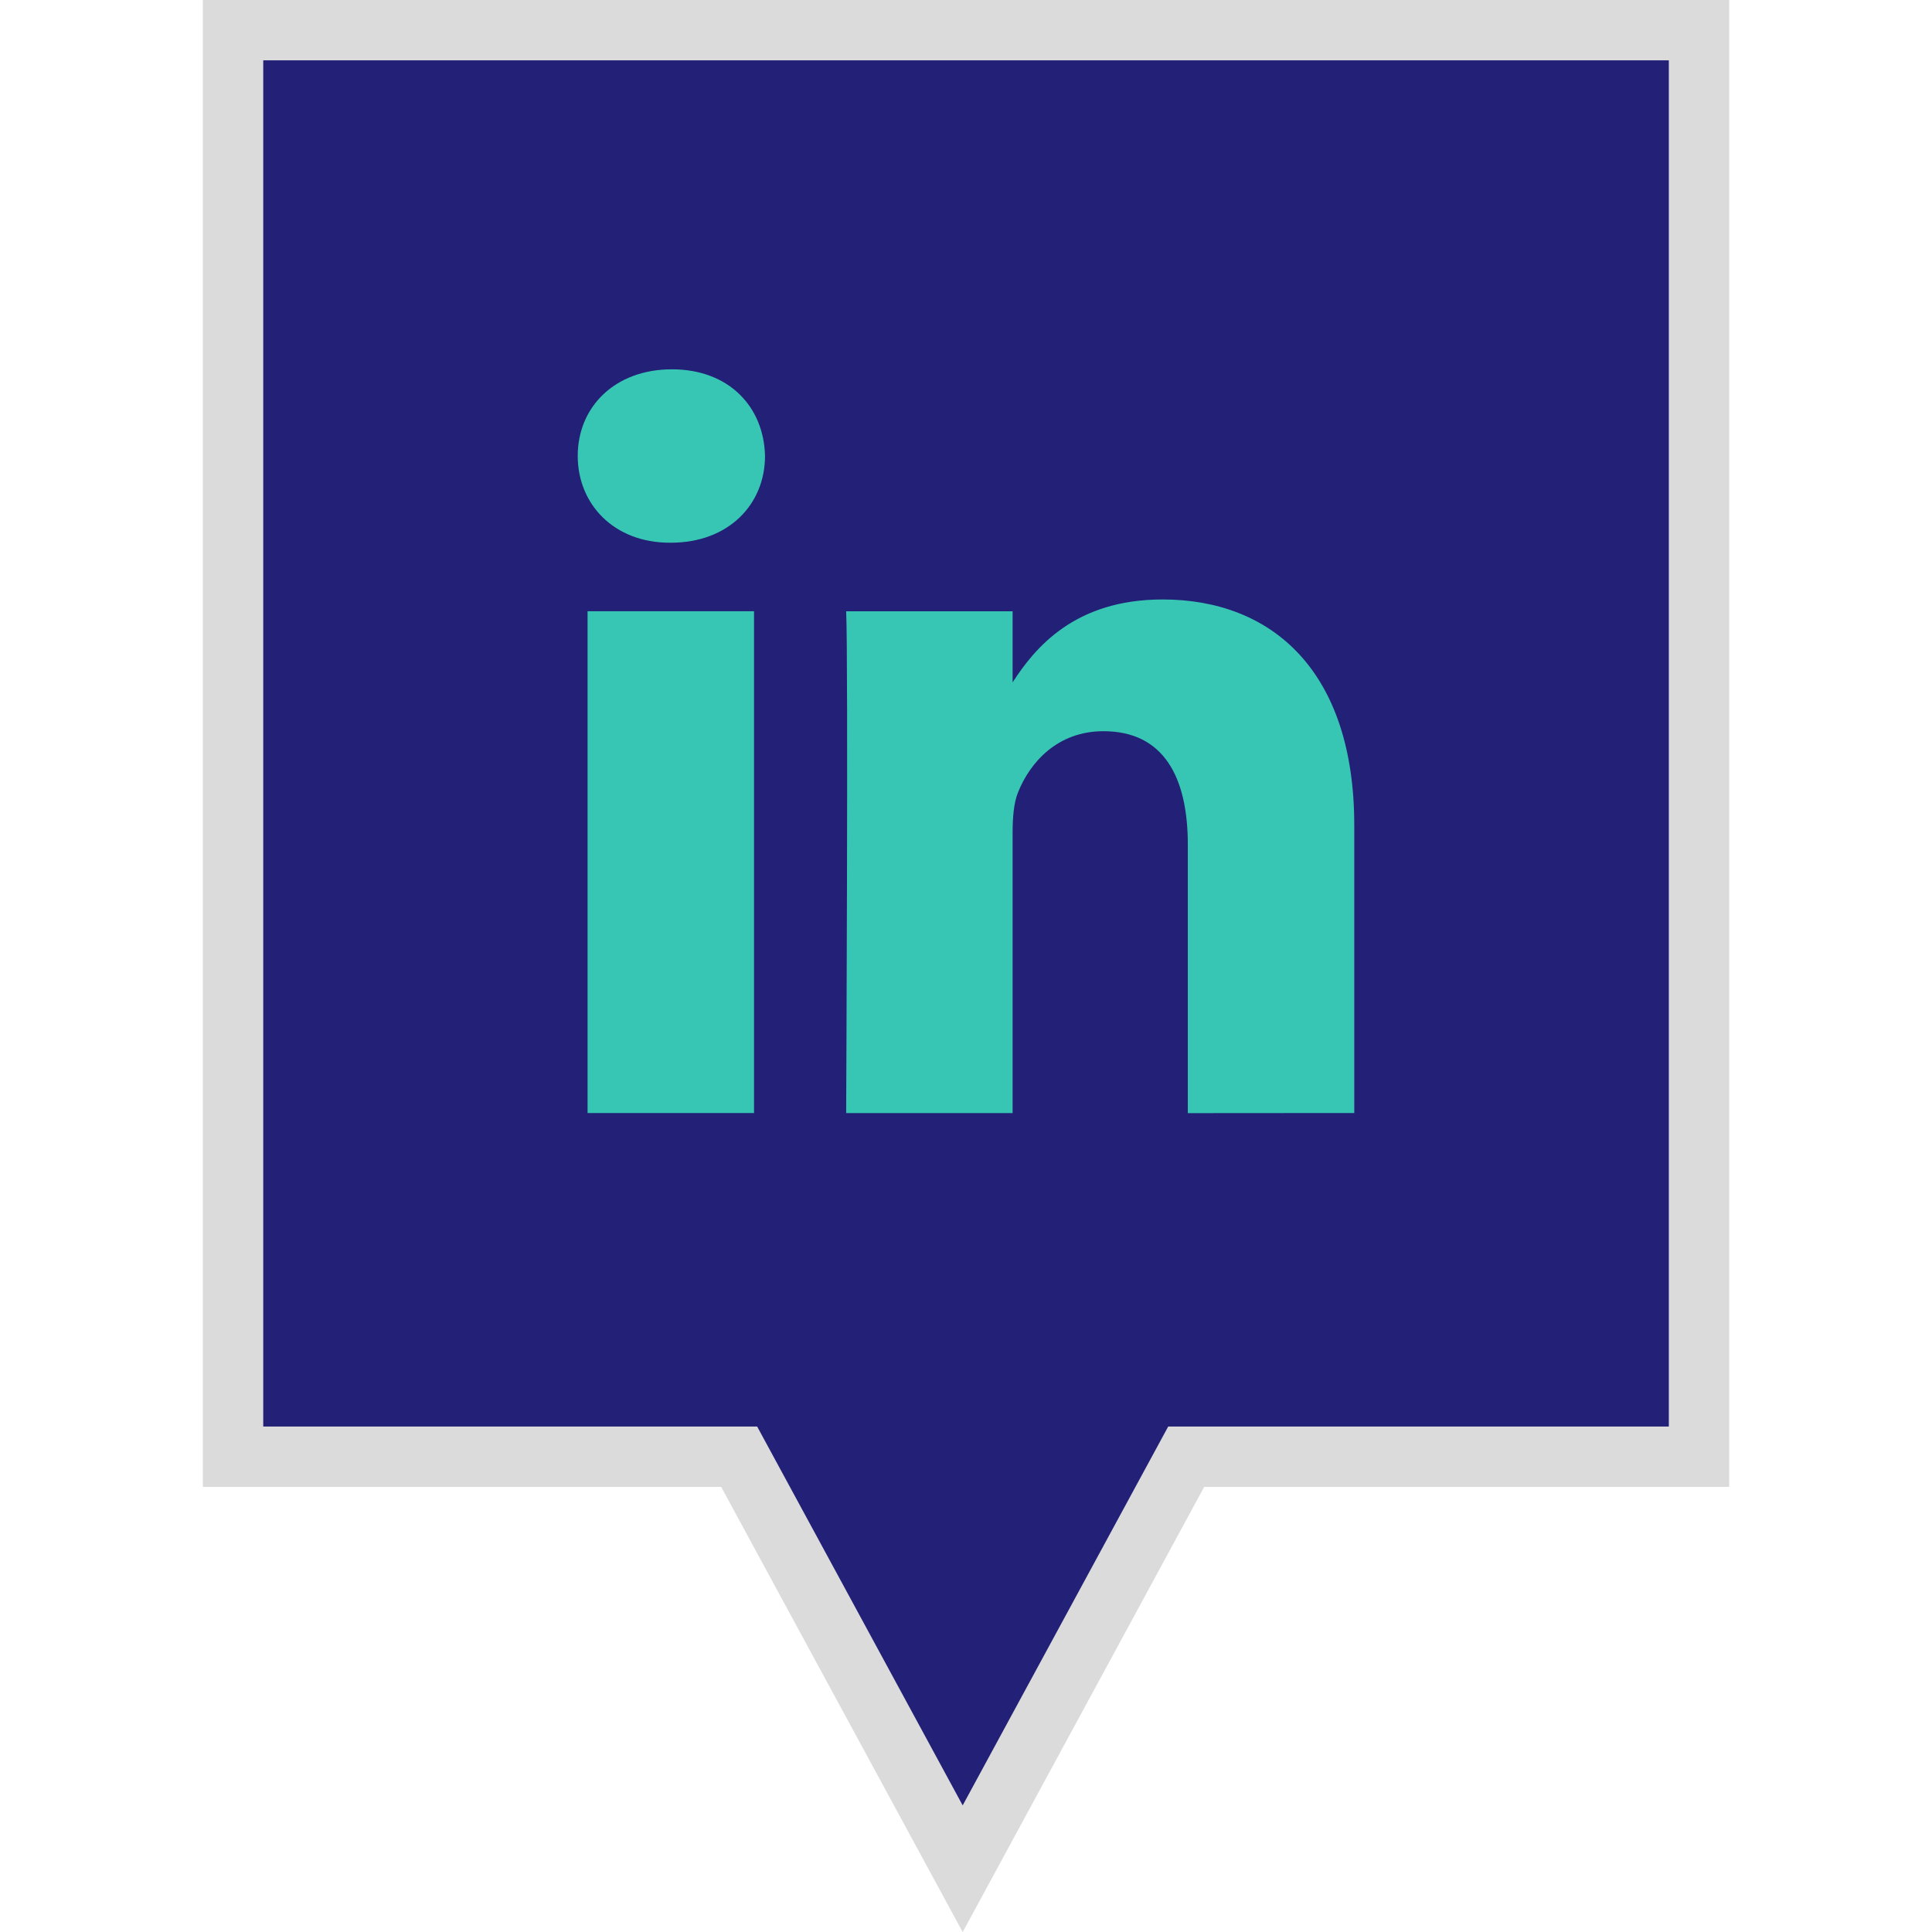
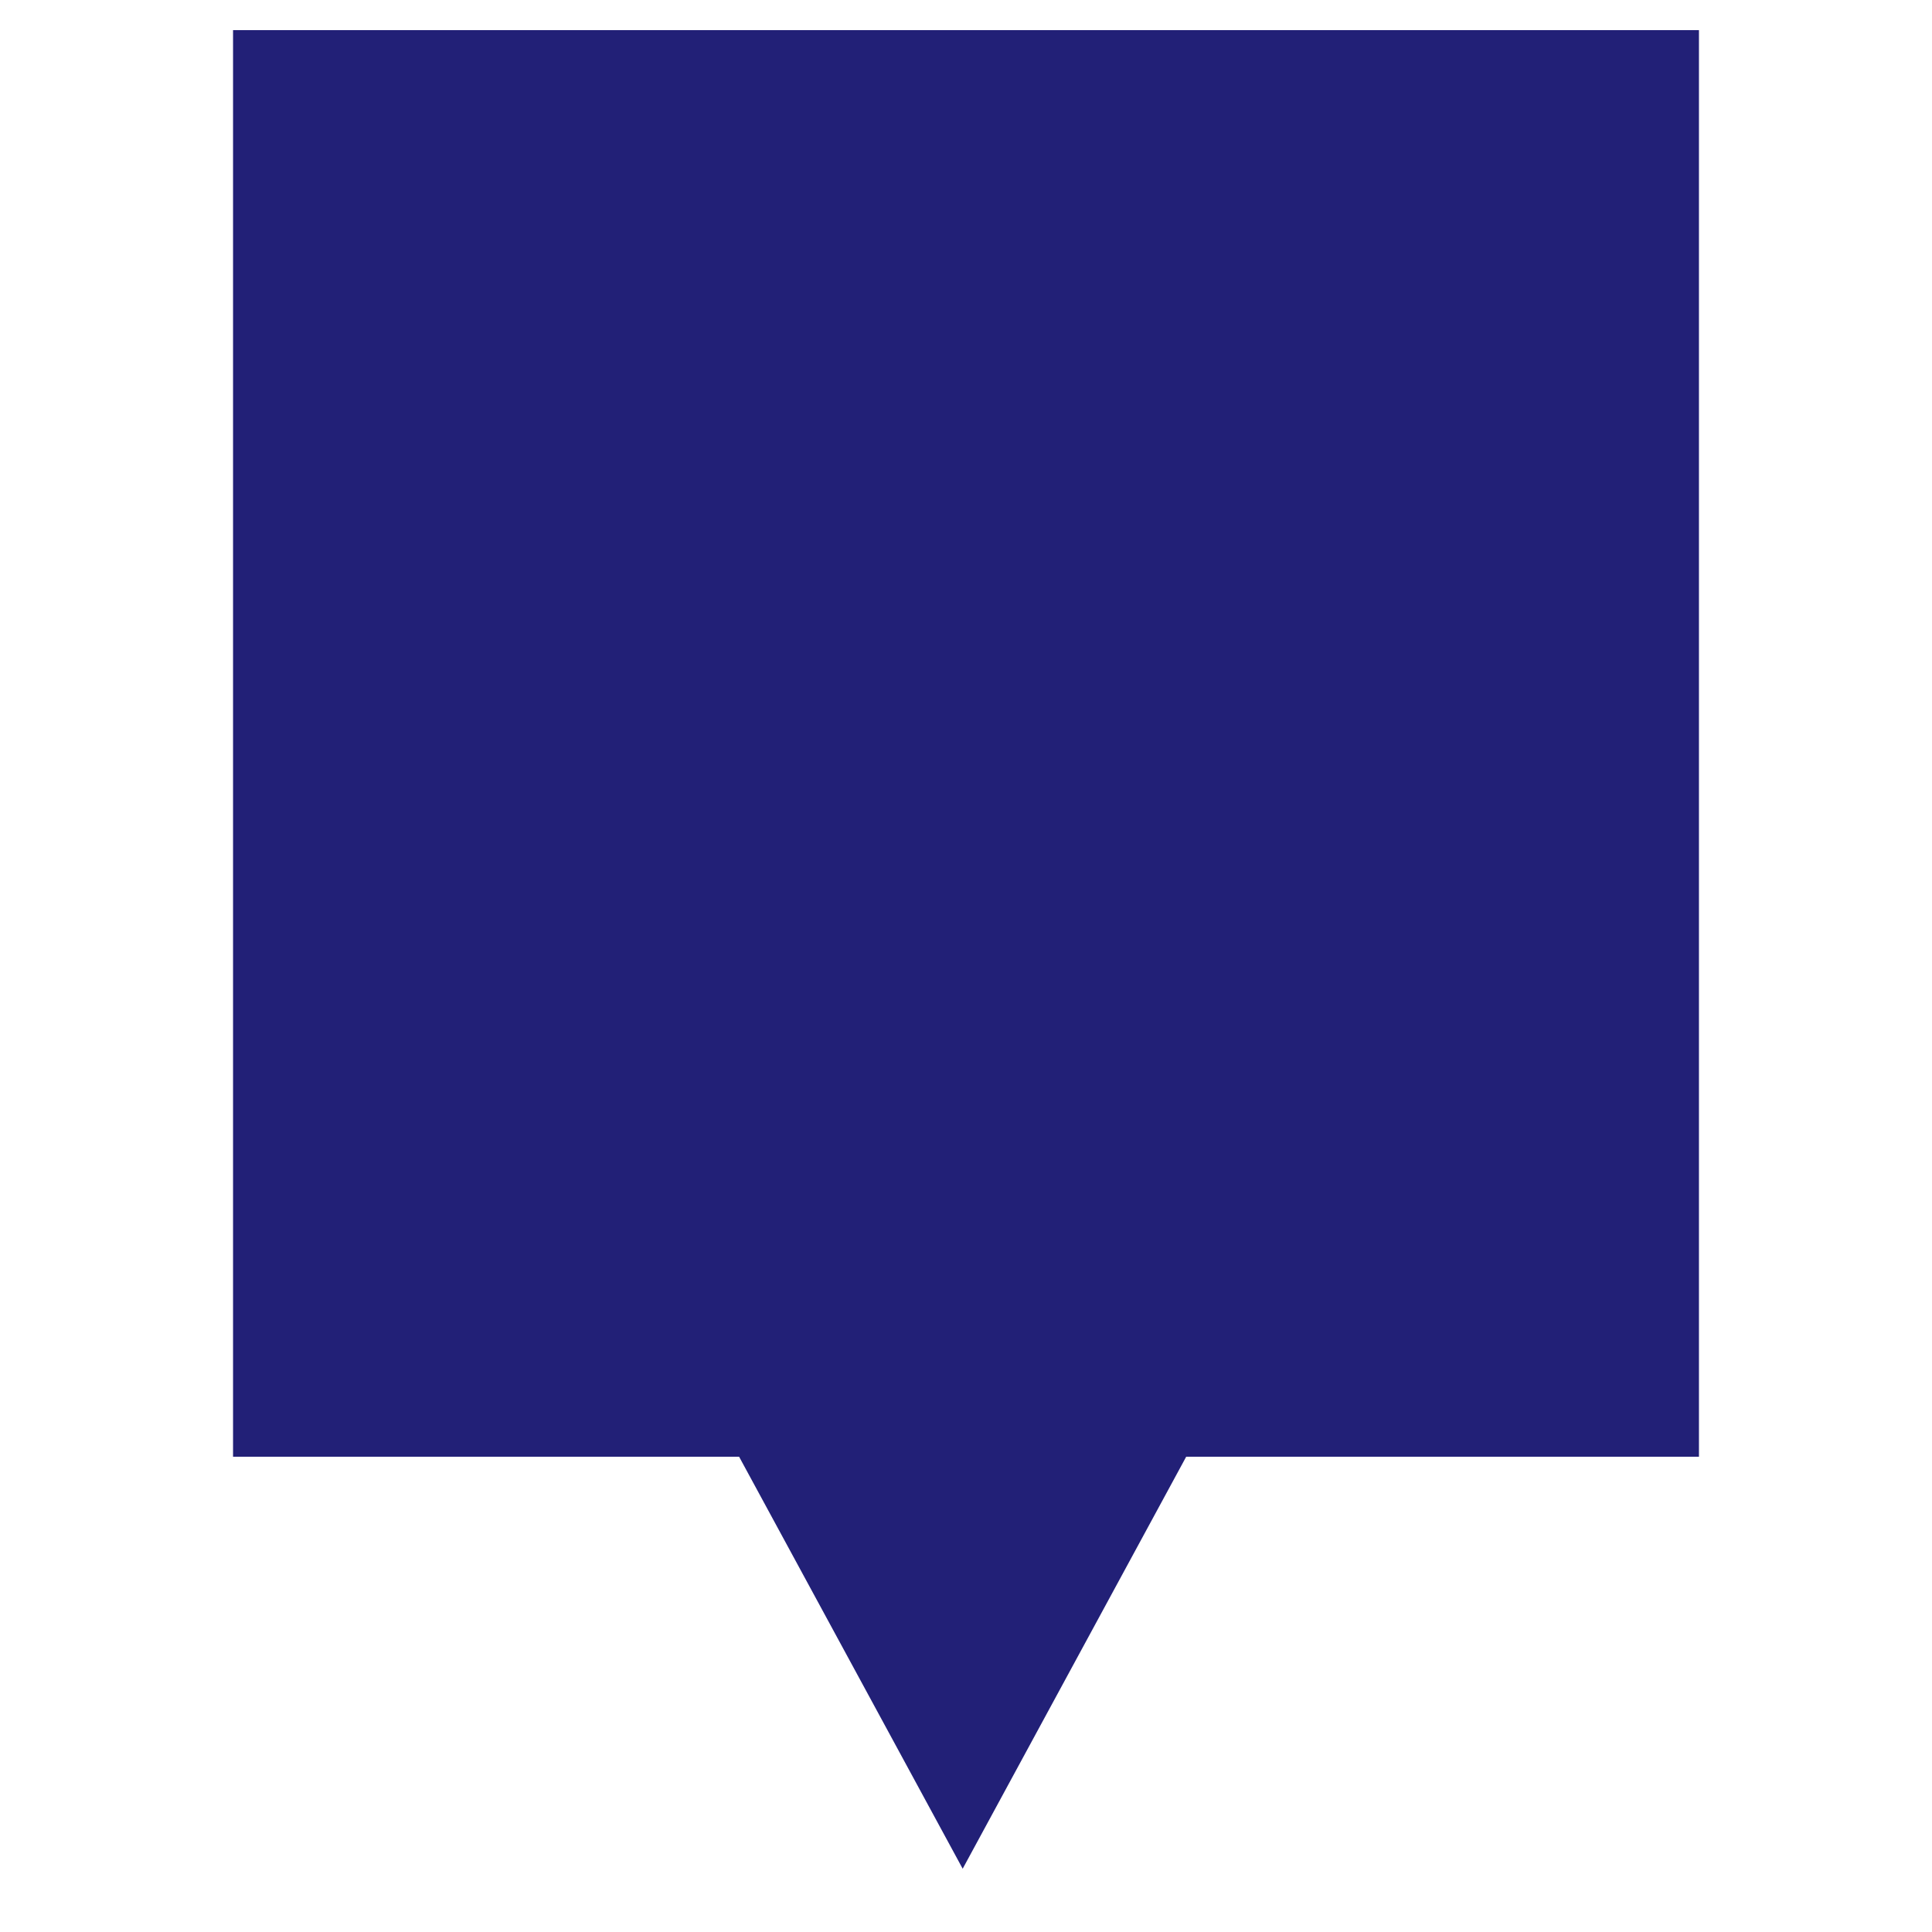
<svg xmlns="http://www.w3.org/2000/svg" enable-background="new 0 0 32 32" version="1.1" viewBox="0 0 32 32" xml:space="preserve">
  <g id="Filled_copy">
    <g>
      <polygon fill="#222077" points="3.86,0.499 3.86,24.128 12.242,24.128 15.945,30.952 19.647,24.128 28.14,24.128 28.14,0.499       " />
-       <path d="M15.945,32.001l-4-7.373H3.36V-0.001h25.281v24.629h-8.696L15.945,32.001z M4.36,23.628h8.181l3.404,6.275    l3.404-6.275h8.292V0.999H4.36V23.628z" fill="#DBDBDB" />
    </g>
    <g>
-       <path d="M22.431,18.435V13.67c0-2.553-1.36-3.741-3.174-3.741c-1.463,0-2.119,0.807-2.485,1.373v-1.177h-2.757    c0.037,0.78,0,8.311,0,8.311h2.757v-4.642c0-0.248,0.018-0.496,0.091-0.673c0.199-0.496,0.653-1.01,1.414-1.01    c0.998,0,1.397,0.762,1.397,1.879v4.447L22.431,18.435L22.431,18.435z M11.111,8.989c0.961,0,1.56-0.639,1.56-1.437    c-0.018-0.815-0.599-1.435-1.542-1.435s-1.56,0.62-1.56,1.435c0,0.798,0.599,1.437,1.524,1.437H11.111z M12.489,18.435v-8.311    H9.732v8.311H12.489z" fill="#38C6B4" />
-     </g>
+       </g>
  </g>
</svg>